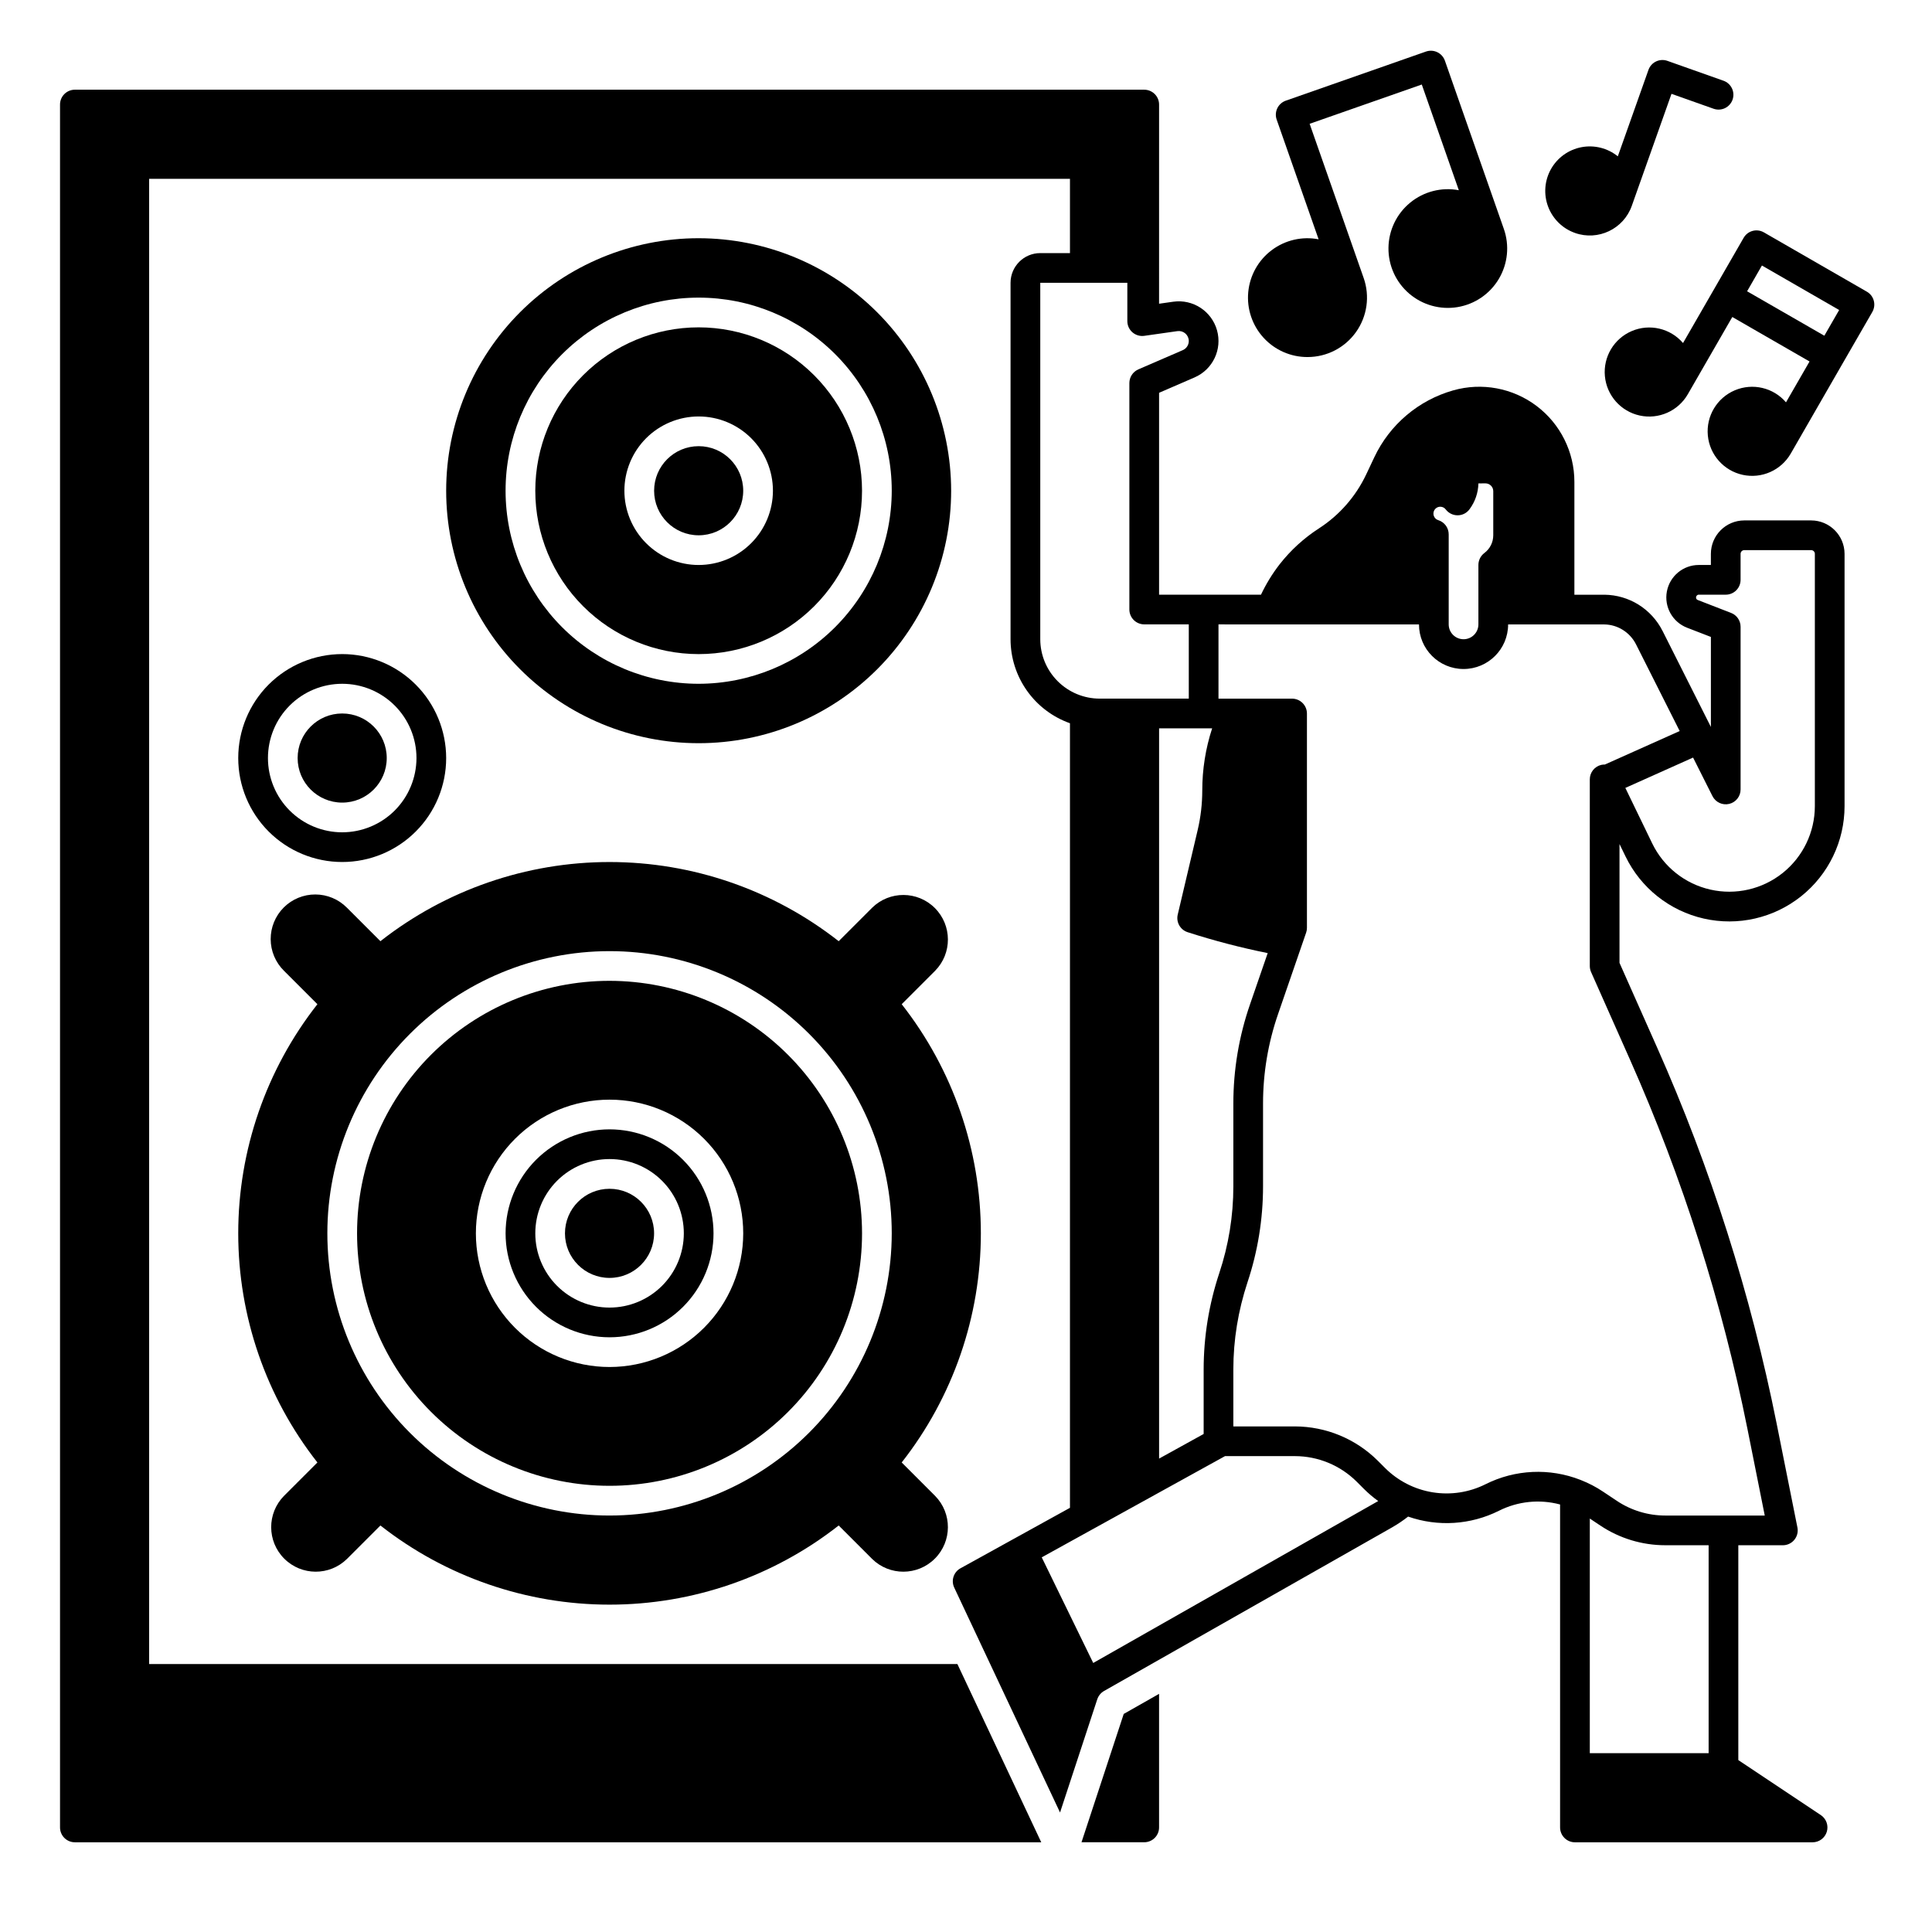
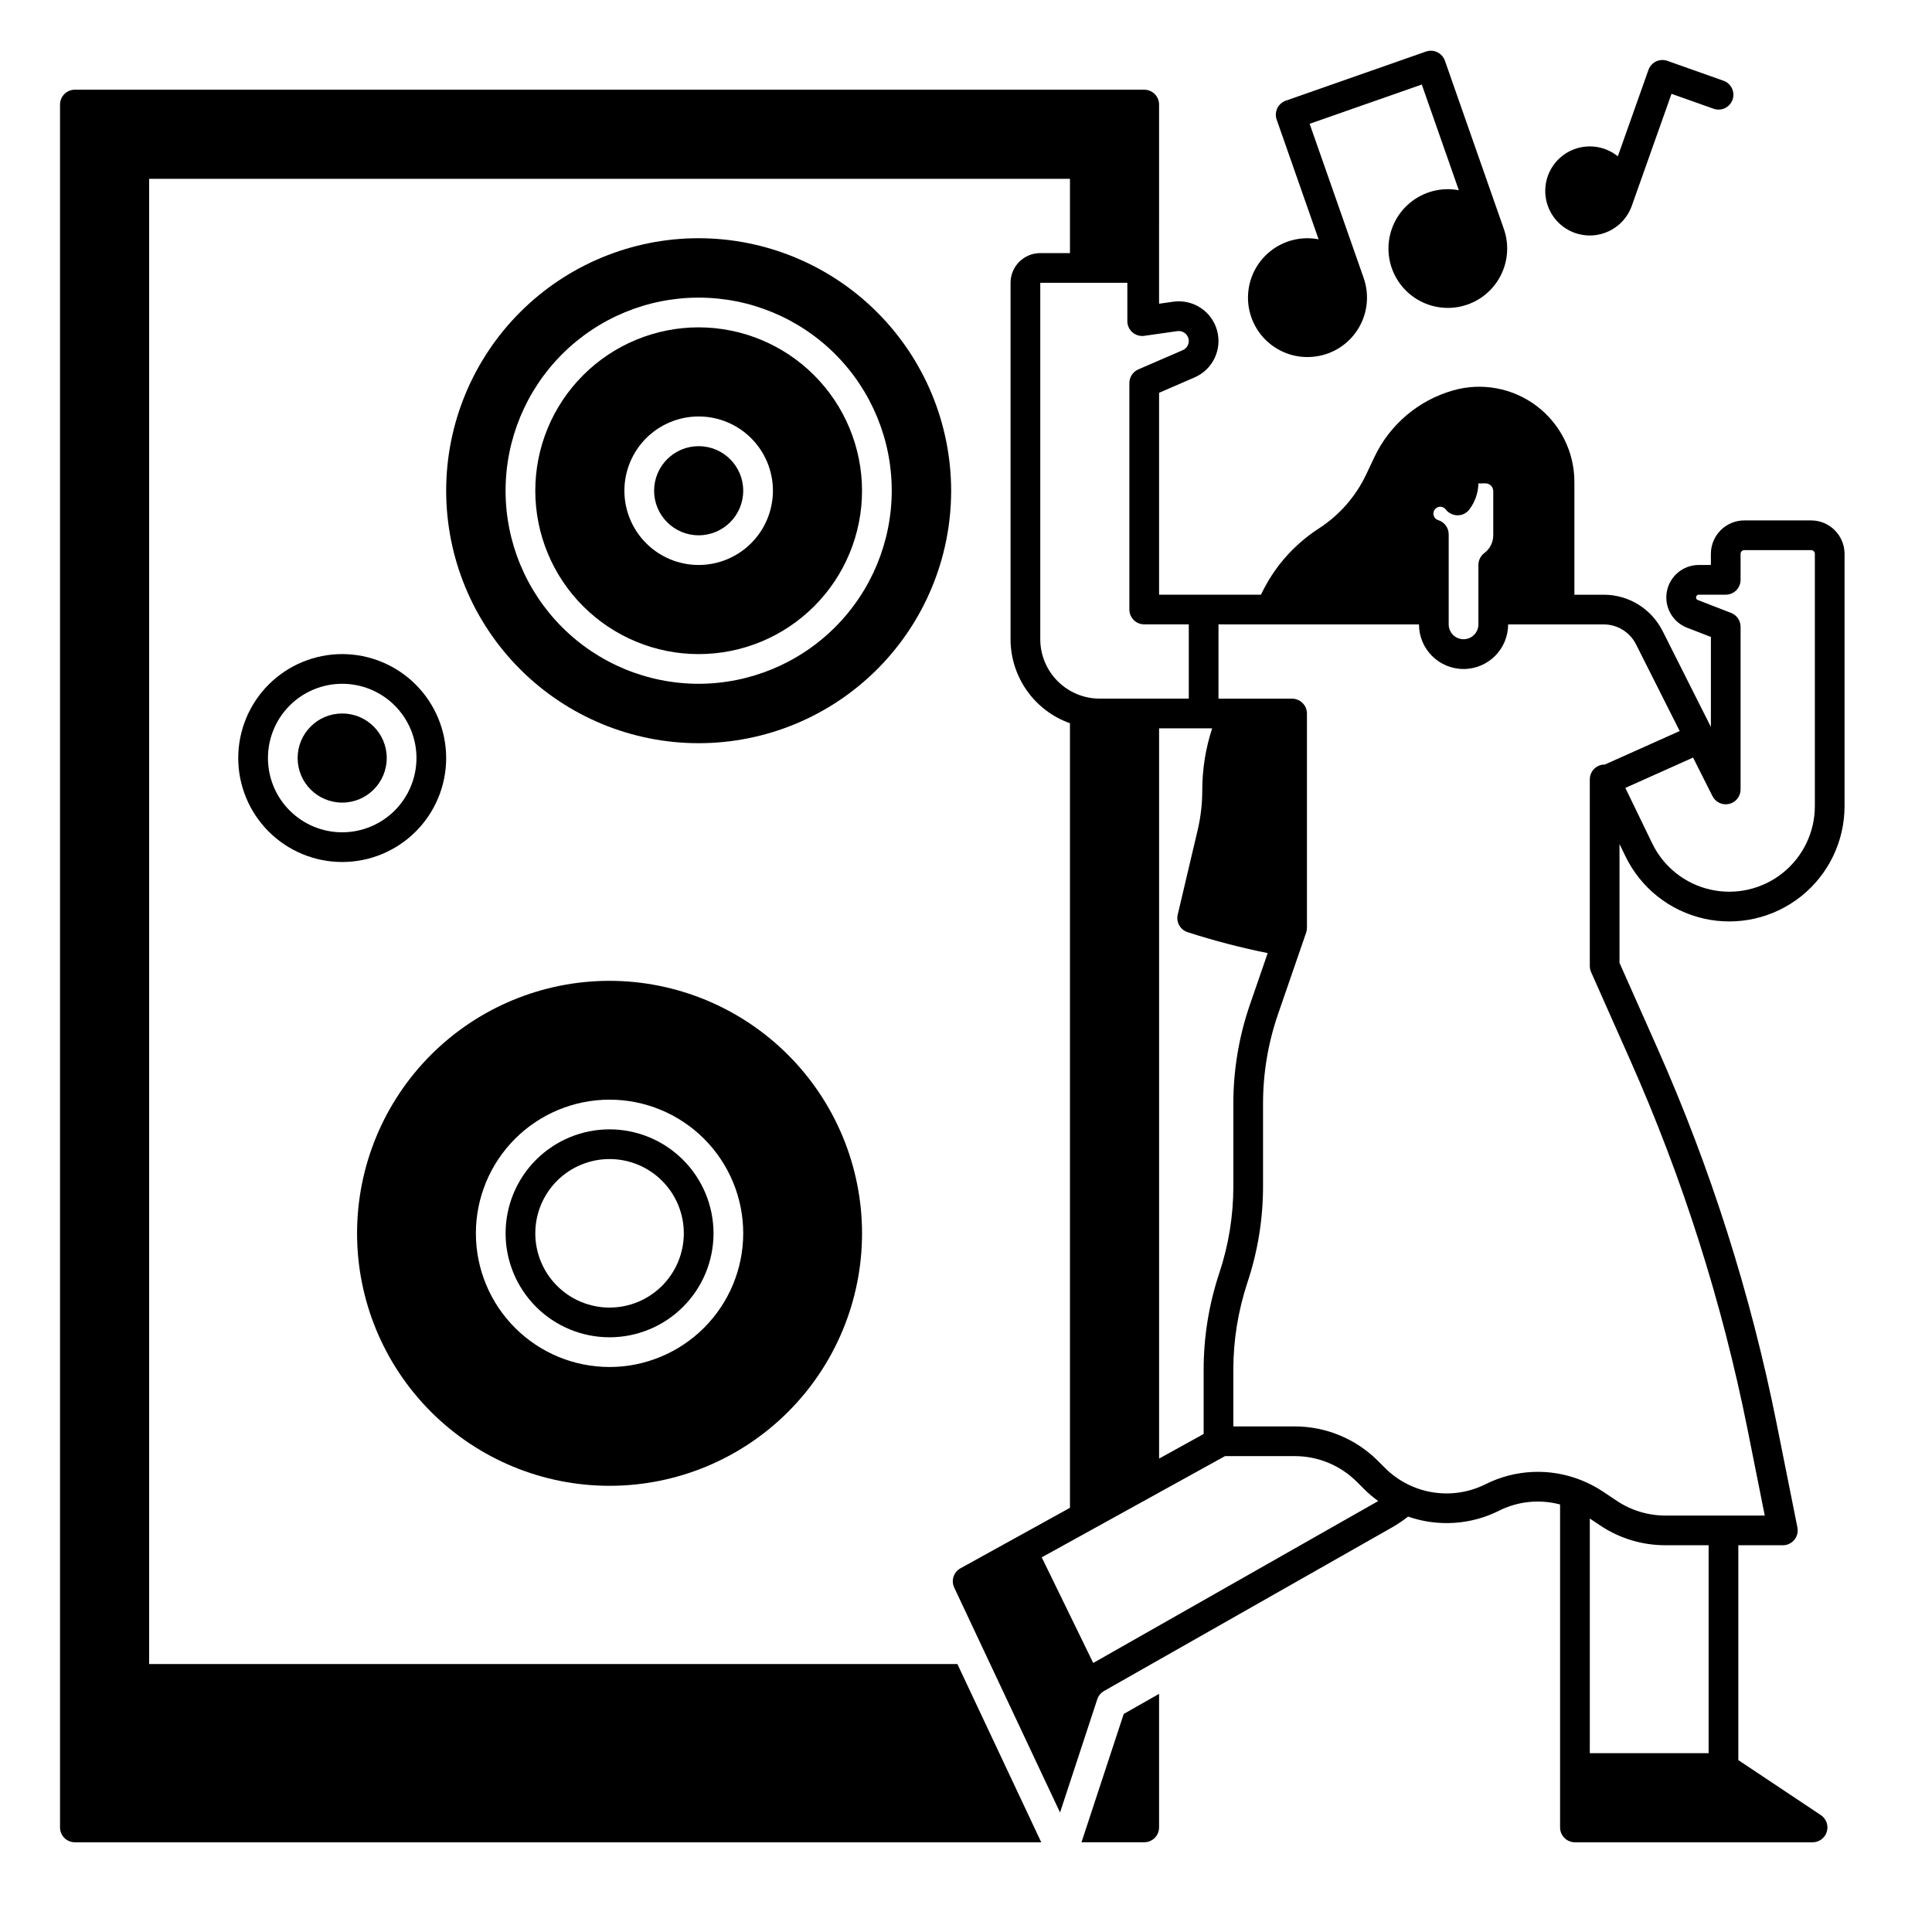
<svg xmlns="http://www.w3.org/2000/svg" fill="#000000" width="800px" height="800px" version="1.1" viewBox="144 144 512 512">
  <g>
    <path d="m329.15 207.13c-17.746 0-34.766 7.051-47.312 19.598-12.547 12.551-19.598 29.57-19.598 47.316s7.051 34.766 19.598 47.312c12.547 12.551 29.566 19.598 47.312 19.598 17.75 0 34.766-7.047 47.316-19.598 12.547-12.547 19.598-29.566 19.598-47.312-0.02-17.742-7.074-34.75-19.617-47.293-12.547-12.547-29.555-19.602-47.297-19.621zm0 118.08c-13.57 0-26.582-5.391-36.18-14.988-9.594-9.594-14.988-22.609-14.988-36.18s5.394-26.586 14.988-36.184c9.598-9.594 22.609-14.984 36.18-14.984 13.574 0 26.586 5.391 36.184 14.984 9.594 9.598 14.988 22.613 14.988 36.184-0.02 13.566-5.414 26.57-15.008 36.164-9.59 9.59-22.598 14.988-36.164 15.004z" />
    <path d="m340.96 274.05c0 6.519-5.285 11.809-11.809 11.809-6.519 0-11.805-5.289-11.805-11.809 0-6.523 5.285-11.809 11.805-11.809 6.523 0 11.809 5.285 11.809 11.809" />
    <path d="m329.15 230.75c-11.48 0-22.492 4.562-30.613 12.68-8.121 8.121-12.68 19.133-12.68 30.617 0 11.48 4.559 22.496 12.68 30.613 8.121 8.121 19.133 12.684 30.613 12.684 11.484 0 22.496-4.562 30.617-12.684 8.121-8.117 12.68-19.133 12.68-30.613-0.012-11.48-4.578-22.484-12.695-30.602-8.117-8.117-19.121-12.684-30.602-12.695zm0 62.977c-5.219 0-10.223-2.074-13.914-5.766-3.691-3.691-5.766-8.695-5.766-13.914s2.074-10.227 5.766-13.918c3.691-3.688 8.695-5.762 13.914-5.762 5.223 0 10.227 2.074 13.918 5.762 3.691 3.691 5.766 8.699 5.766 13.918-0.008 5.219-2.082 10.219-5.773 13.91-3.688 3.688-8.691 5.766-13.91 5.769z" />
-     <path d="m317.34 470.85c0 6.519-5.289 11.809-11.809 11.809-6.523 0-11.809-5.289-11.809-11.809 0-6.523 5.285-11.809 11.809-11.809 6.519 0 11.809 5.285 11.809 11.809" />
-     <path d="m382.96 531.57c13.59-17.324 20.977-38.707 20.977-60.723 0-22.02-7.387-43.402-20.977-60.723l8.855-8.855c4.547-4.625 4.516-12.047-0.07-16.633-4.582-4.586-12.008-4.613-16.629-0.066l-8.855 8.855c-17.324-13.594-38.707-20.98-60.723-20.98-22.02 0-43.402 7.387-60.723 20.98l-8.855-8.855c-2.211-2.246-5.223-3.516-8.371-3.527-3.148-0.012-6.172 1.23-8.398 3.457s-3.469 5.25-3.457 8.398c0.012 3.148 1.281 6.16 3.527 8.371l8.855 8.855c-13.594 17.32-20.98 38.703-20.98 60.723 0 22.016 7.387 43.398 20.98 60.723l-8.855 8.855c-4.547 4.621-4.519 12.047 0.066 16.629 4.586 4.586 12.008 4.617 16.633 0.07l8.855-8.855c17.32 13.59 38.703 20.977 60.723 20.977 22.016 0 43.398-7.387 60.723-20.977l8.855 8.855c4.621 4.547 12.047 4.516 16.629-0.07 4.586-4.582 4.617-12.008 0.07-16.629zm-77.422 14.062c-19.836 0-38.855-7.883-52.883-21.906-14.023-14.023-21.902-33.047-21.902-52.879 0-19.836 7.879-38.855 21.902-52.883 14.027-14.023 33.047-21.902 52.883-21.902 19.832 0 38.855 7.879 52.879 21.902 14.023 14.027 21.906 33.047 21.906 52.883-0.023 19.828-7.91 38.836-21.93 52.855s-33.027 21.906-52.855 21.93z" />
    <path d="m305.54 403.93c-17.746 0-34.766 7.051-47.316 19.598-12.547 12.551-19.598 29.57-19.598 47.316s7.051 34.766 19.598 47.312c12.551 12.551 29.57 19.598 47.316 19.598s34.766-7.047 47.312-19.598c12.551-12.547 19.598-29.566 19.598-47.312-0.016-17.742-7.074-34.75-19.617-47.293-12.543-12.547-29.555-19.602-47.293-19.621zm0 102.34c-9.395 0-18.406-3.731-25.051-10.375-6.641-6.641-10.375-15.652-10.375-25.047 0-9.395 3.734-18.406 10.375-25.051 6.644-6.641 15.656-10.375 25.051-10.375 9.395 0 18.406 3.734 25.047 10.375 6.644 6.644 10.375 15.656 10.375 25.051-0.008 9.391-3.746 18.395-10.387 25.035-6.641 6.641-15.645 10.379-25.035 10.387z" />
    <path d="m305.54 443.29c-7.309 0-14.316 2.906-19.484 8.07-5.164 5.168-8.07 12.176-8.07 19.484 0 7.305 2.906 14.312 8.07 19.48 5.168 5.168 12.176 8.07 19.484 8.07 7.305 0 14.312-2.902 19.48-8.07s8.07-12.176 8.07-19.48c-0.008-7.305-2.914-14.309-8.078-19.473-5.164-5.168-12.168-8.074-19.473-8.082zm0 47.23v0.004c-5.219 0-10.227-2.074-13.918-5.766-3.691-3.691-5.762-8.695-5.762-13.914s2.07-10.227 5.762-13.918c3.691-3.691 8.699-5.762 13.918-5.762s10.223 2.07 13.914 5.762c3.691 3.691 5.766 8.699 5.766 13.918-0.004 5.219-2.082 10.219-5.769 13.91-3.691 3.688-8.691 5.766-13.91 5.769z" />
    <path d="m234.69 317.34c-7.309 0-14.316 2.902-19.484 8.066-5.168 5.168-8.07 12.176-8.07 19.484 0 7.309 2.902 14.316 8.07 19.48 5.168 5.168 12.176 8.07 19.484 8.07 7.305 0 14.312-2.902 19.48-8.07 5.168-5.164 8.07-12.172 8.07-19.48-0.008-7.305-2.914-14.309-8.078-19.473-5.168-5.168-12.168-8.07-19.473-8.078zm0 47.23c-5.223 0-10.227-2.074-13.918-5.766-3.691-3.688-5.762-8.695-5.762-13.914s2.07-10.227 5.762-13.918c3.691-3.688 8.695-5.762 13.918-5.762 5.219 0 10.223 2.074 13.914 5.762 3.691 3.691 5.766 8.699 5.766 13.918-0.008 5.219-2.082 10.219-5.769 13.91-3.691 3.688-8.695 5.766-13.91 5.769z" />
    <path d="m246.49 344.89c0 6.519-5.285 11.809-11.805 11.809-6.523 0-11.809-5.289-11.809-11.809 0-6.523 5.285-11.809 11.809-11.809 6.519 0 11.805 5.285 11.805 11.809" />
    <path d="m441.8 598.21-11.191 34.008h16.621c1.043 0 2.047-0.414 2.785-1.152 0.738-0.738 1.152-1.738 1.152-2.781v-35.395zm132.98-227.25c4.051 8.359 11.684 14.422 20.742 16.473 9.062 2.055 18.562-0.129 25.82-5.926 7.258-5.797 11.484-14.582 11.484-23.871v-66.863c-0.008-4.887-3.969-8.848-8.855-8.855h-17.715c-4.887 0.008-8.848 3.969-8.855 8.855v2.953h-3.207c-4.144 0-7.695 2.953-8.457 7.027-0.758 4.074 1.492 8.109 5.359 9.602l6.309 2.441v23.852l-12.82-25.465h-0.004c-1.438-2.844-3.629-5.238-6.328-6.93-2.703-1.688-5.816-2.602-9.004-2.644h-8.02v-29.895c0.004-7.91-3.707-15.363-10.016-20.129-6.312-4.766-14.496-6.293-22.102-4.129-9.191 2.606-16.809 9.059-20.891 17.695l-2.156 4.566v-0.004c-2.758 5.844-7.09 10.797-12.516 14.309-3.988 2.574-7.516 5.797-10.441 9.535-1.93 2.492-3.582 5.188-4.93 8.039h-27.008v-53.5l9.418-4.082h-0.004c4.832-2.098 7.363-7.441 5.934-12.504-1.434-5.066-6.391-8.293-11.602-7.551l-3.75 0.531 0.004-52.781c0-1.047-0.414-2.047-1.152-2.785s-1.742-1.152-2.785-1.152h-283.39c-2.172 0-3.934 1.762-3.934 3.938v456.58c0 1.043 0.414 2.043 1.152 2.781 0.738 0.738 1.738 1.152 2.781 1.152h256.1l-22.219-47.23h-214.2v-393.6h244.03v19.68h-7.871c-4.348 0.004-7.867 3.527-7.875 7.871v94.465c0.008 4.883 1.523 9.641 4.344 13.625 2.816 3.988 6.801 7 11.402 8.633v207.92l-29.008 16.023c-1.82 0.996-2.547 3.238-1.664 5.113l28.043 59.609 9.871-30.023v0.004c0.312-0.926 0.953-1.707 1.801-2.191l76.438-43.414v-0.004c1.441-0.828 2.824-1.762 4.133-2.793 7.902 2.758 16.582 2.199 24.07-1.543 5.016-2.523 10.781-3.113 16.203-1.664v85.59c0 1.043 0.418 2.043 1.156 2.781 0.734 0.738 1.738 1.152 2.781 1.152h62.977c1.734 0.004 3.266-1.133 3.769-2.793 0.504-1.664-0.141-3.457-1.586-4.418l-21.863-14.574v-56.934h11.809c1.176 0 2.293-0.531 3.039-1.441 0.746-0.91 1.047-2.109 0.816-3.262l-5.519-27.602c-6.859-34.258-17.473-67.652-31.656-99.582l-9.977-22.453v-31.488zm23.047-15.969v-0.004c0.82 1.629 2.648 2.477 4.422 2.055 1.773-0.422 3.023-2.004 3.023-3.824v-43.117c0-1.629-1-3.086-2.516-3.672l-8.836-3.426h-0.004c-0.277-0.102-0.457-0.371-0.449-0.668-0.004-0.195 0.074-0.383 0.215-0.52 0.133-0.145 0.316-0.223 0.512-0.219h7.144c1.043 0 2.043-0.414 2.781-1.152 0.738-0.738 1.152-1.738 1.152-2.781v-6.891c0-0.543 0.441-0.984 0.984-0.984h17.715c0.258 0 0.512 0.105 0.695 0.289 0.184 0.184 0.289 0.434 0.289 0.695v66.863c-0.004 6.894-3.141 13.414-8.527 17.715-5.387 4.305-12.438 5.926-19.16 4.402-6.727-1.52-12.395-6.016-15.402-12.219l-7.133-14.73 17.949-8.039zm-72.137-76.703h0.012-0.004c0.57 0 1.105 0.27 1.445 0.727 0.754 0.984 1.93 1.559 3.168 1.543 1.238-0.004 2.402-0.602 3.129-1.602 1.477-1.984 2.301-4.379 2.352-6.848l1.871-0.012c0.547 0 1.074 0.219 1.461 0.605 0.387 0.387 0.605 0.914 0.605 1.461v11.691c0 1.855-0.879 3.606-2.371 4.711-0.984 0.75-1.562 1.914-1.566 3.148v15.754c0 2.176-1.762 3.938-3.934 3.938-2.176 0-3.938-1.762-3.938-3.938v-23.859c0-1.723-1.117-3.246-2.766-3.762-0.855-0.266-1.391-1.117-1.258-2.008 0.133-0.887 0.891-1.547 1.789-1.551zm-66.965 112.75c6.965 2.246 14.051 4.094 21.227 5.543l-4.684 13.578c-2.93 8.461-4.426 17.355-4.418 26.312v21.922c0 7.824-1.262 15.598-3.738 23.016-1.359 4.106-2.394 8.309-3.09 12.578-0.691 4.269-1.043 8.59-1.043 12.918v17.113l-11.809 6.523v-193.52h14.062-0.004c-1.738 5.316-2.621 10.875-2.617 16.473-0.004 3.516-0.406 7.023-1.211 10.449l-5.293 22.445c-0.469 1.996 0.668 4.019 2.617 4.652zm-39.043-77.637v-94.465h23.074v10.164c0 1.141 0.492 2.227 1.355 2.973 0.859 0.746 2.004 1.086 3.133 0.926l8.789-1.25h-0.004c0.758-0.105 1.52 0.121 2.098 0.621s0.91 1.223 0.914 1.984c0.008 1.055-0.617 2.012-1.586 2.434l-11.789 5.106h0.004c-1.441 0.625-2.371 2.043-2.375 3.613v60.023c0 1.043 0.418 2.043 1.156 2.781 0.738 0.738 1.738 1.152 2.781 1.152h11.809v19.68h-23.617c-4.172-0.004-8.176-1.664-11.125-4.617-2.953-2.949-4.613-6.949-4.617-11.125zm89.457 228.45-75.422 42.852-13.645-27.992 48.57-26.824h18.551c6.125 0.016 12 2.449 16.344 6.769l1.91 1.91c1.176 1.176 2.445 2.254 3.797 3.227-0.039 0.02-0.07 0.039-0.109 0.059zm87.664 66.754h-31.488v-62.176l2.805 1.871v-0.004c5.09 3.398 11.078 5.211 17.199 5.207h11.484zm-31.156-207.01 10.312 23.211c13.949 31.398 24.395 64.242 31.145 97.93l4.574 22.898h-26.359c-4.566 0-9.031-1.355-12.832-3.891l-3.731-2.488c-1.805-1.203-3.734-2.207-5.754-3-0.062-0.031-0.125-0.059-0.188-0.078-8.156-3.191-17.285-2.773-25.113 1.148-4.34 2.176-9.25 2.93-14.043 2.152-4.789-0.777-9.215-3.047-12.641-6.481l-1.91-1.91c-5.828-5.789-13.699-9.047-21.914-9.07h-16.344v-15.105c0-3.906 0.316-7.805 0.945-11.66 0.629-3.852 1.562-7.648 2.781-11.355 2.746-8.219 4.144-16.828 4.144-25.496v-21.922c-0.004-8.082 1.344-16.109 3.984-23.746l7.43-21.551v0.004c0.145-0.414 0.219-0.844 0.219-1.281v-56.816c0-1.043-0.418-2.043-1.156-2.781-0.738-0.738-1.738-1.156-2.781-1.156h-19.504v-19.68l53.137 0.012c0 6.519 5.285 11.809 11.809 11.809 6.519 0 11.809-5.289 11.809-11.809h25.523c1.711 0.027 3.379 0.516 4.832 1.418 1.508 0.93 2.731 2.258 3.531 3.836l11.582 22.996-19.828 8.875c-0.316-0.004-0.633 0.027-0.941 0.09-1.785 0.414-3.051 2.004-3.051 3.836v49.469c0 0.547 0.113 1.09 0.332 1.594z" />
    <path d="m561.37 205.73c6.148 2.18 12.898-1.039 15.074-7.184l10.52-29.68 11.129 3.945c0.984 0.355 2.074 0.305 3.019-0.141 0.949-0.449 1.68-1.258 2.031-2.246s0.293-2.074-0.164-3.019c-0.453-0.945-1.266-1.672-2.258-2.016l-14.836-5.258c-2.051-0.727-4.301 0.344-5.027 2.394l-8.121 22.91h0.004c-2.703-2.191-6.238-3.078-9.656-2.422-3.418 0.652-6.371 2.785-8.074 5.82-1.699 3.039-1.973 6.668-0.746 9.926 1.227 3.258 3.828 5.809 7.106 6.969z" />
    <path d="m490.54 238.62c5.102-0.004 9.883-2.481 12.832-6.644 2.949-4.16 3.699-9.496 2.012-14.309l-14.316-40.859 29.719-10.41 9.816 28.012h-0.004c-4.57-0.863-9.289 0.344-12.883 3.293-3.598 2.945-5.703 7.336-5.758 11.984-0.055 4.648 1.953 9.086 5.481 12.113 3.531 3.031 8.219 4.344 12.805 3.59 4.59-0.758 8.609-3.504 10.977-7.504 2.371-4.004 2.852-8.848 1.309-13.234l-15.617-44.574c-0.348-0.984-1.07-1.793-2.012-2.246s-2.023-0.512-3.008-0.168l-37.145 13.016h-0.004c-0.984 0.348-1.793 1.07-2.246 2.012-0.449 0.941-0.512 2.023-0.164 3.008l11.113 31.719c-4.363-0.84-8.875 0.203-12.426 2.871-3.551 2.664-5.812 6.707-6.223 11.129-0.414 4.422 1.062 8.812 4.062 12.09 2.996 3.277 7.238 5.133 11.68 5.113z" />
-     <path d="m638.74 221.3-27.289-15.715c-0.902-0.523-1.977-0.668-2.984-0.395-1.012 0.27-1.867 0.934-2.387 1.84l-16.059 27.879c-3.348-3.902-8.832-5.191-13.566-3.184-4.731 2.008-7.621 6.844-7.141 11.965 0.477 5.117 4.215 9.336 9.234 10.43 5.023 1.094 10.176-1.188 12.742-5.644l11.789-20.469 20.469 11.789-6.238 10.824h-0.004c-3.344-3.902-8.832-5.191-13.566-3.184-4.734 2.008-7.625 6.848-7.144 11.969 0.477 5.117 4.215 9.336 9.238 10.434 5.023 1.094 10.18-1.191 12.742-5.648l13.746-23.879 7.863-13.637v-0.004c1.082-1.883 0.438-4.289-1.445-5.371zm-11.27 11.668-20.469-11.777 3.926-6.828 20.469 11.789z" />
  </g>
</svg>